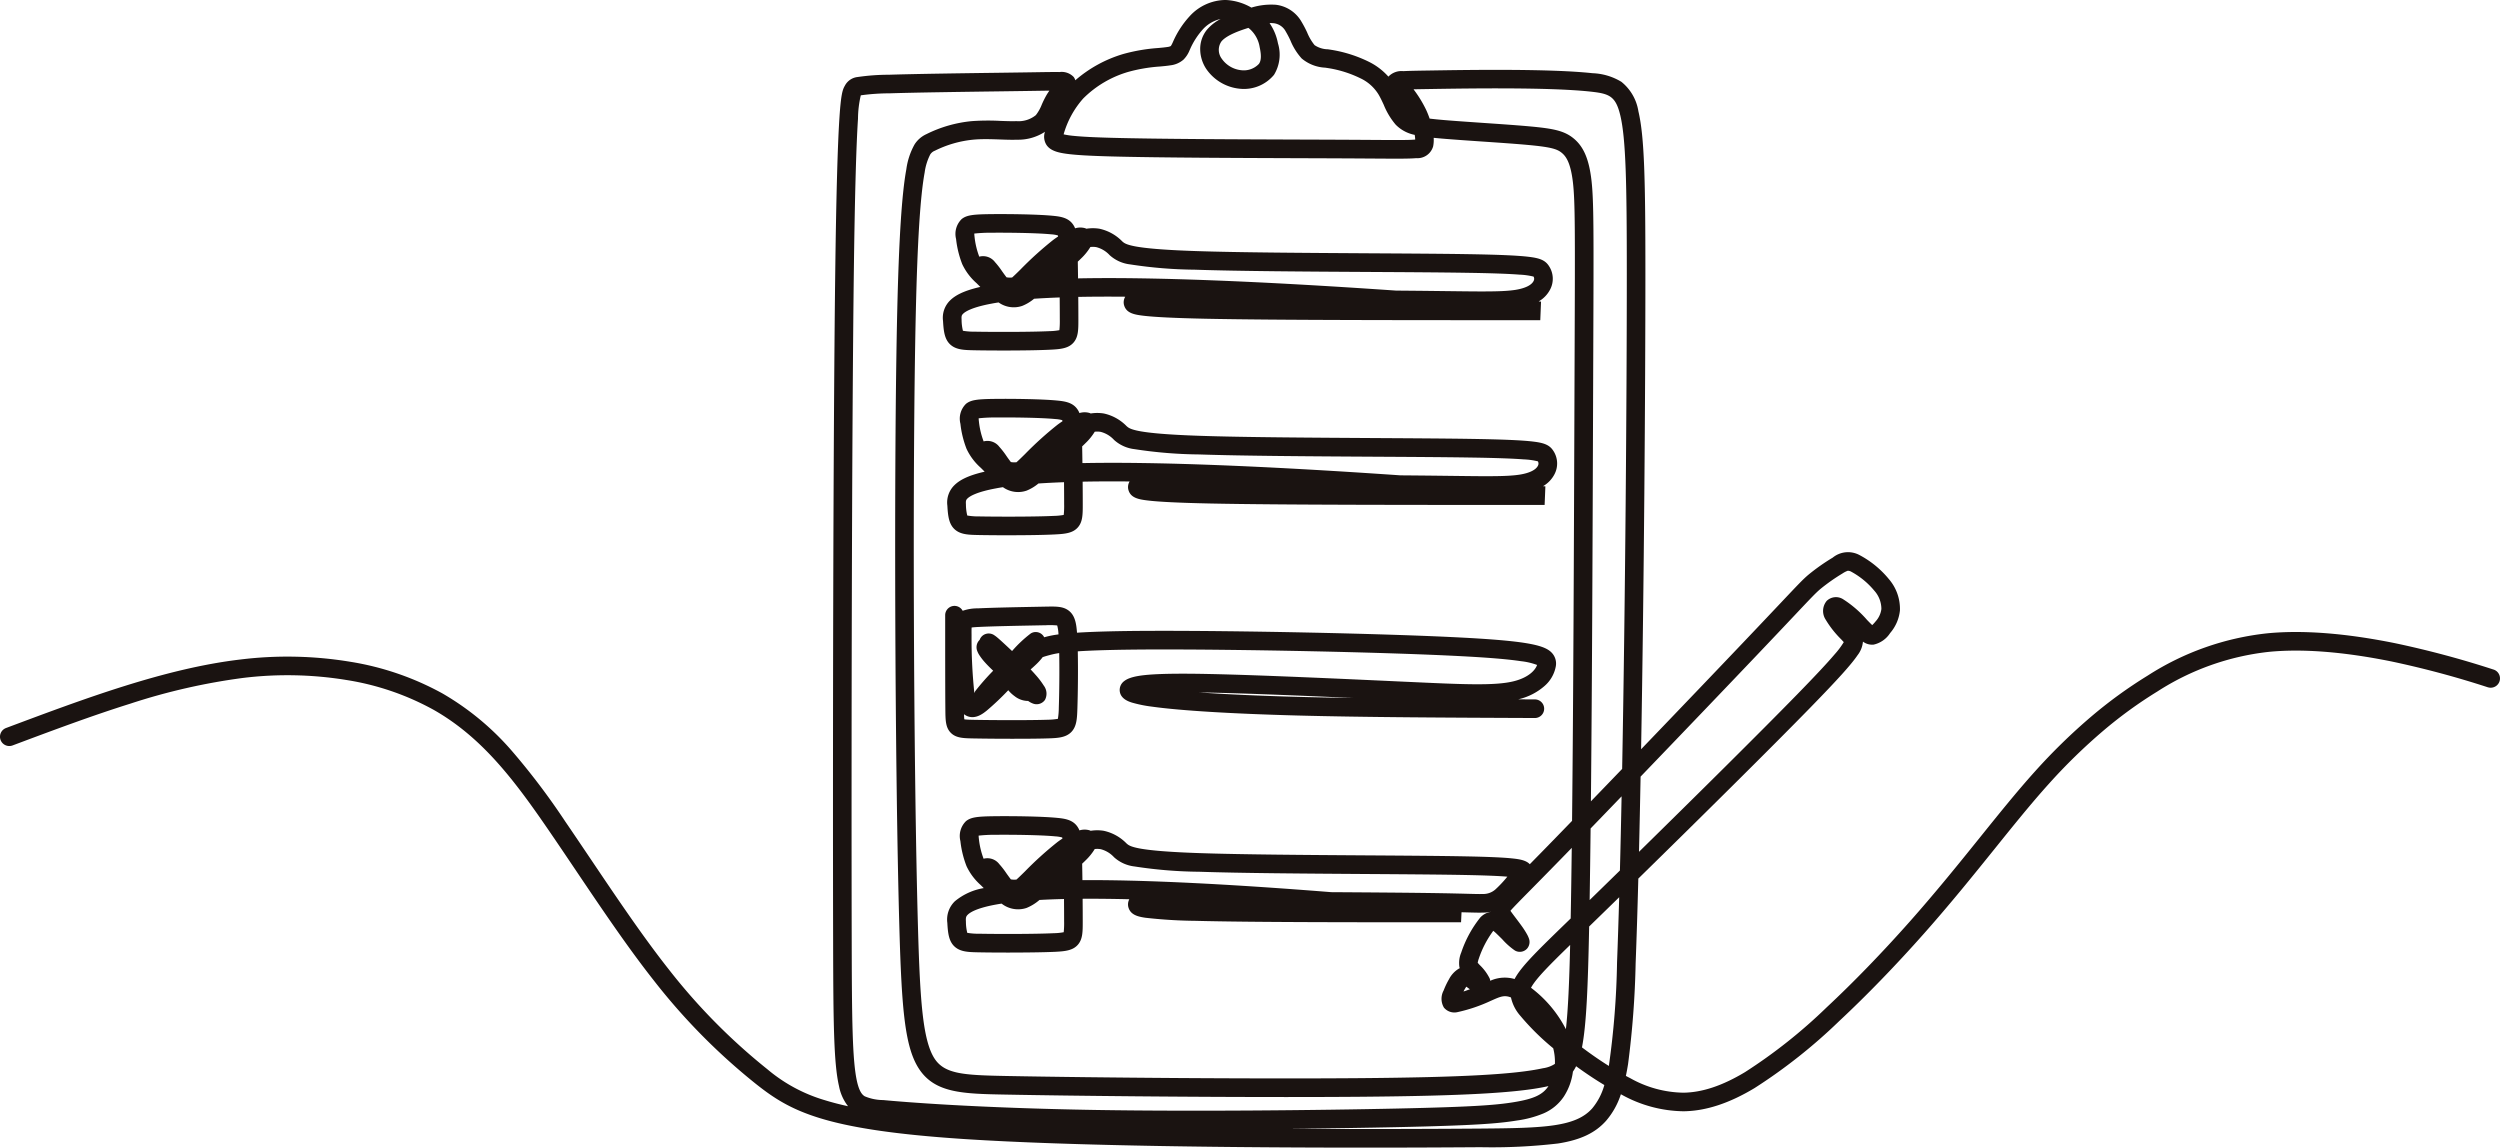
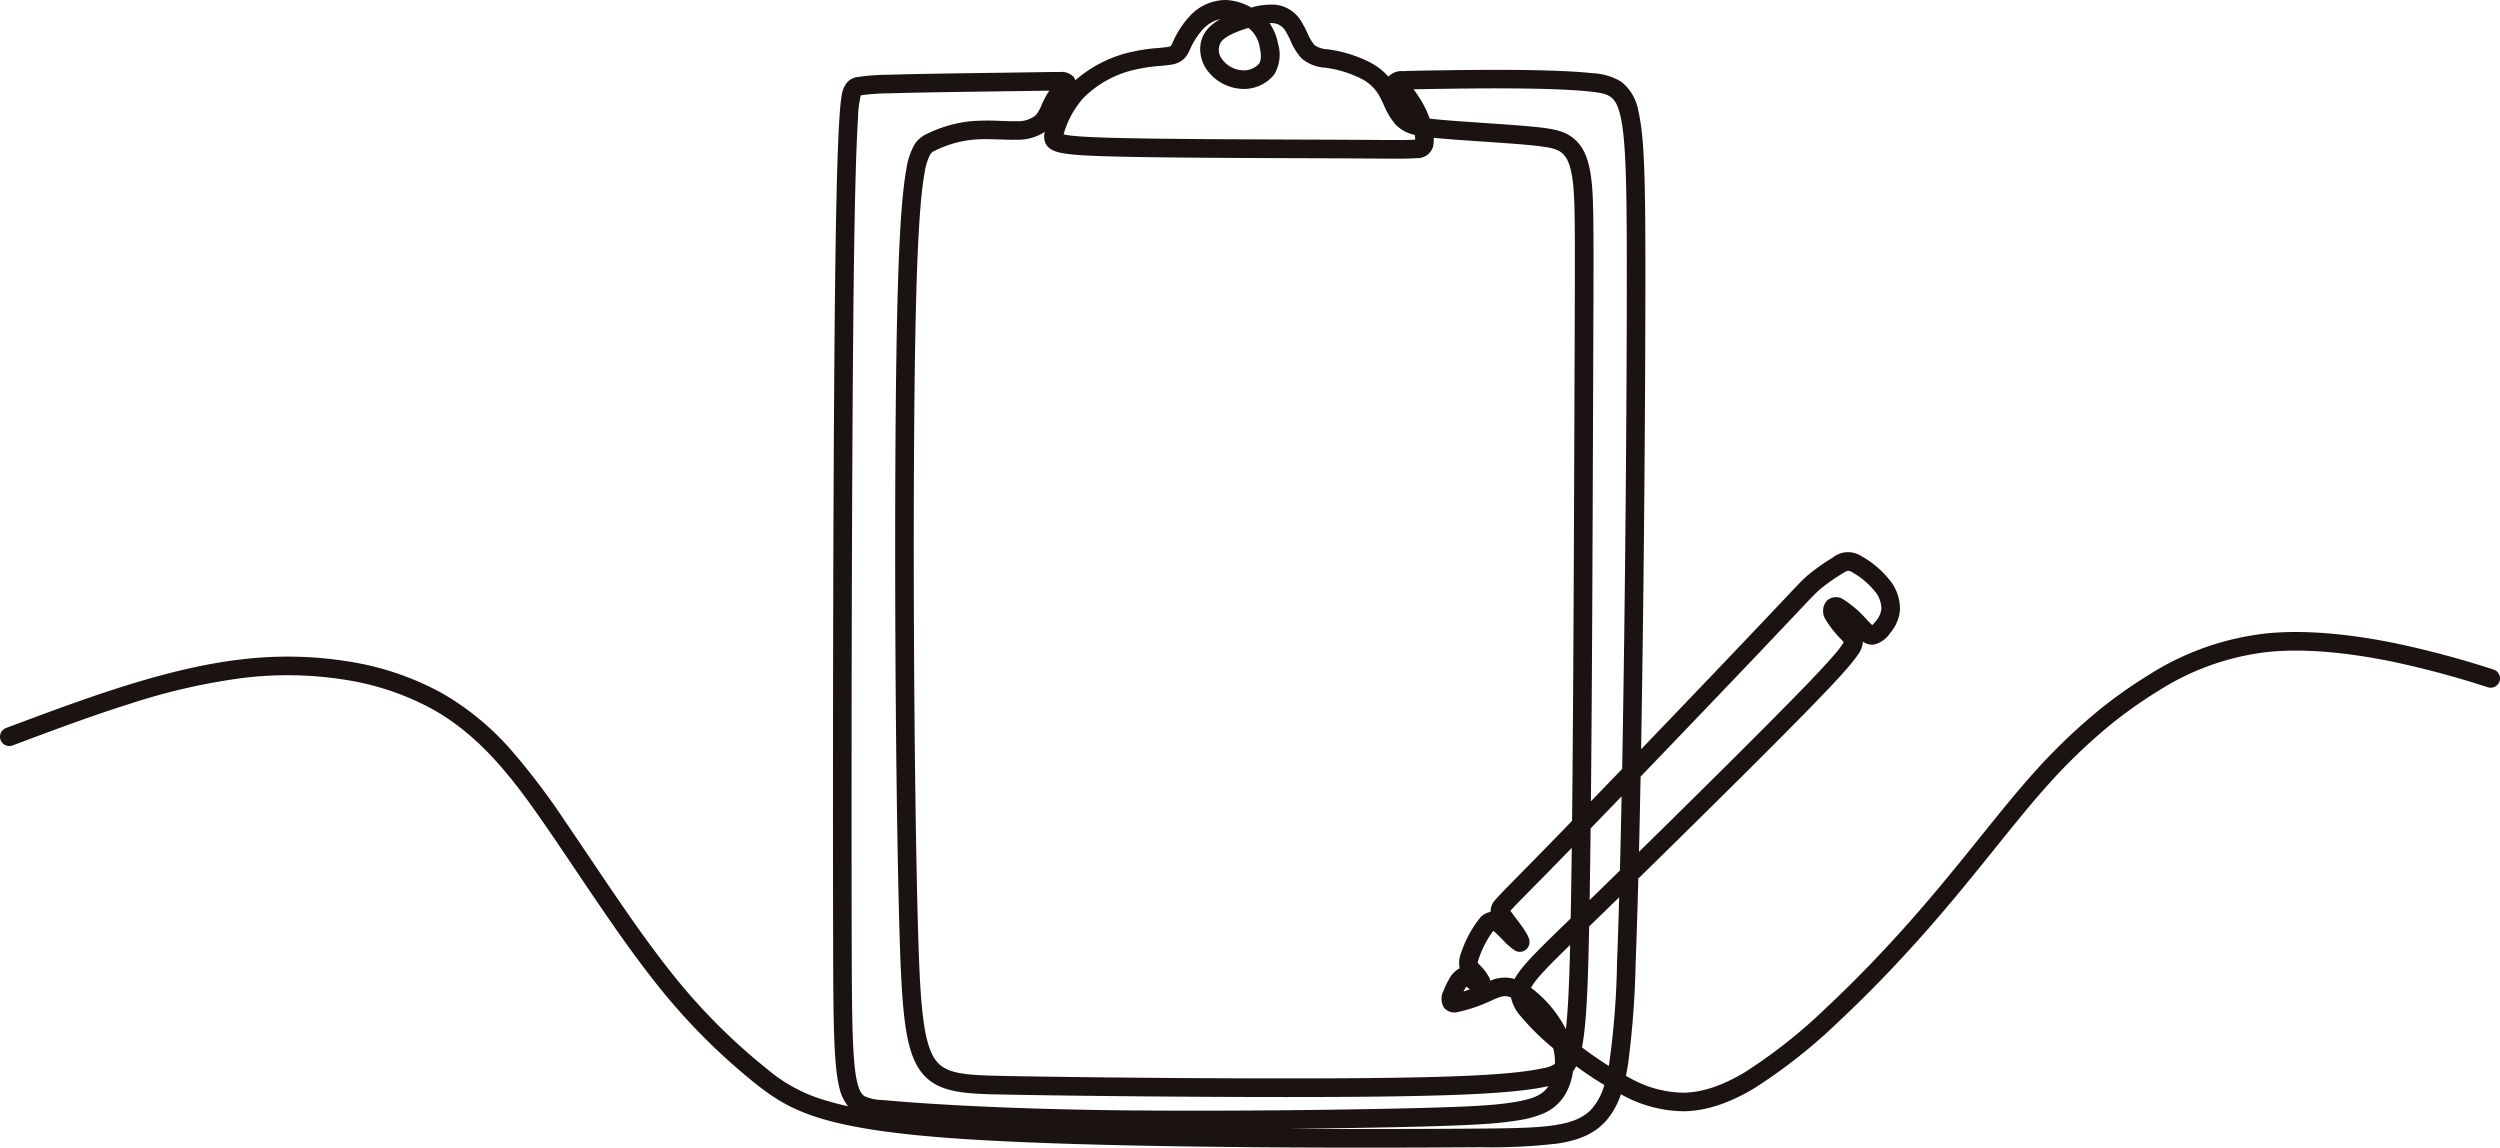
<svg xmlns="http://www.w3.org/2000/svg" width="403.001" height="184.999" viewBox="0 0 403.001 184.999">
  <g id="グループ_155" data-name="グループ 155" transform="translate(-718.884 -4541.884)">
-     <path id="パス_14793" data-name="パス 14793" d="M219.394,184.359c-19.446,0-47.187-.233-64.754-1.394-22.562-1.491-27.9-4.491-33.456-8.9a99.82,99.82,0,0,1-16.433-16.659c-4.185-5.3-8.455-11.643-12.585-17.775-1.366-2.028-2.778-4.126-4.159-6.143-5.574-8.141-10.838-15.246-18.825-19.748a42.862,42.862,0,0,0-13.928-4.756,59.065,59.065,0,0,0-16.726-.339A100.379,100.379,0,0,0,20.341,112.8c-6.245,1.958-12.7,4.382-18.952,6.726a1.5,1.5,0,0,1-1.054-2.809C12.953,111.987,26,107.09,38.179,105.666a62.061,62.061,0,0,1,17.576.361,45.846,45.846,0,0,1,14.9,5.1,43.719,43.719,0,0,1,11.1,9.141,112.8,112.8,0,0,1,8.731,11.526c1.388,2.027,2.8,4.129,4.172,6.162,4.1,6.086,8.336,12.38,12.451,17.592a96.868,96.868,0,0,0,15.942,16.167,25.532,25.532,0,0,0,9.347,5.02c1.111.341,2.33.658,3.671.951a7.485,7.485,0,0,1-1.458-3.24c-.869-3.729-.922-10.475-.951-24.165-.062-28.529,0-80.762.35-107.565.151-11.741.377-19.951.671-24.4.251-3.8.506-4.5.865-5.125l.018-.031a2.629,2.629,0,0,1,2.037-1.382,35.046,35.046,0,0,1,5.073-.369c4.225-.136,11.588-.235,17.5-.315,1.708-.023,3.322-.045,4.648-.065l1.5-.023c1.836-.029,3.049-.048,3.819-.03a2.681,2.681,0,0,1,2.3.793,1.627,1.627,0,0,1,.261.533,20.794,20.794,0,0,1,7.756-4.244,28.614,28.614,0,0,1,5.633-.96c.577-.054,1.075-.1,1.437-.16a1.6,1.6,0,0,0,.574-.158,3.827,3.827,0,0,0,.314-.6l.046-.1a14.943,14.943,0,0,1,2.708-4.142,7.923,7.923,0,0,1,5.739-2.58A9.073,9.073,0,0,1,201.09.587,10.824,10.824,0,0,1,205.03.13a5.5,5.5,0,0,1,4.133,2.733,17.5,17.5,0,0,1,.918,1.744,8.123,8.123,0,0,0,1.192,2.031,3.963,3.963,0,0,0,2.158.67c.323.049.657.1,1.016.165A21.415,21.415,0,0,1,219.982,9.3a10.318,10.318,0,0,1,3.189,2.415,2.914,2.914,0,0,1,2.413-.885c.909-.051,2.32-.074,4.456-.107,6.246-.1,19.243-.3,26.044.439a9.629,9.629,0,0,1,4.646,1.389,7.594,7.594,0,0,1,2.745,4.763C264.442,21.4,264.6,28.349,264.6,43.4c0,19.078-.223,50.05-.692,76.74,6.182-6.436,12.373-12.912,16.427-17.174,2.761-2.9,4.694-4.949,6.107-6.443,2.861-3.028,3.541-3.748,4.4-4.482a32.543,32.543,0,0,1,3.959-2.793,3.9,3.9,0,0,1,4.288-.424,15.5,15.5,0,0,1,4.762,3.89,7.374,7.374,0,0,1,1.783,5.041,6.618,6.618,0,0,1-1.581,3.654,4.261,4.261,0,0,1-2.659,1.864,2.46,2.46,0,0,1-1.724-.484,4.113,4.113,0,0,1-.863,2.182c-1,1.485-3.2,3.923-7.582,8.417-6.547,6.712-18.213,18.244-27.765,27.6-.132,5.021-.276,9.627-.432,13.653a147.338,147.338,0,0,1-1.222,16.256q-.161,1-.351,1.9.351.188.694.363a17.967,17.967,0,0,0,8.591,2.343c3.036-.043,6.281-1.128,9.921-3.316a84.073,84.073,0,0,0,13.15-10.431c4.316-4.025,8.958-8.817,13.425-13.857,4.286-4.837,8.025-9.481,11.323-13.578,3.068-3.811,5.966-7.411,8.838-10.6a94.33,94.33,0,0,1,9.065-8.842,73.315,73.315,0,0,1,9.107-6.61,44.344,44.344,0,0,1,19.217-6.811c5.724-.565,12.682-.03,20.68,1.59a153.026,153.026,0,0,1,15.831,4.24l.009,0a1.5,1.5,0,1,1-.888,2.866l-.009,0a150.573,150.573,0,0,0-15.539-4.166c-7.705-1.56-14.364-2.08-19.79-1.545a41.462,41.462,0,0,0-17.949,6.386,70.311,70.311,0,0,0-8.732,6.339,91.323,91.323,0,0,0-8.775,8.561c-2.816,3.124-5.688,6.692-8.729,10.47-3.319,4.123-7.081,8.8-11.415,13.686-4.528,5.11-9.24,9.972-13.624,14.061a86.931,86.931,0,0,1-13.65,10.808c-4.106,2.469-7.843,3.694-11.424,3.745a21.037,21.037,0,0,1-9.994-2.669l-.14-.072a12.4,12.4,0,0,1-2.363,4.249c-1.746,1.978-4.138,3.114-7.756,3.683a91.7,91.7,0,0,1-12.528.6C234.109,184.319,227.466,184.359,219.394,184.359Zm-12.364-3.033c13.471.073,25.206.007,30.948-.038,10.321-.082,15.4-.255,18.059-3.266a10.082,10.082,0,0,0,1.945-3.753c-1.546-.928-3.084-1.961-4.551-3.032a6.475,6.475,0,0,1-.514.874,9.6,9.6,0,0,1-1.466,4.02,7.47,7.47,0,0,1-3.268,2.708,17.055,17.055,0,0,1-4.278,1.147c-3.047.5-6.856.8-19.219,1.069C219.775,181.162,213.64,181.262,207.03,181.327Zm-68.907-166.6a17.181,17.181,0,0,0-.452,3.784c-.291,4.4-.514,12.557-.665,24.245-.345,26.788-.412,79-.35,107.52.028,13.1.08,20.087.873,23.49.378,1.623.853,2.091,1.224,2.317a7.679,7.679,0,0,0,2.967.609c3.123.294,14.841,1.279,34.486,1.6,15.961.259,36.056.036,48.415-.233,12.184-.265,15.891-.555,18.8-1.031,3.17-.518,4.619-1.187,5.535-2.56l.018-.028-.232.052c-4.785,1.044-13.47,1.527-29.975,1.667-3.651.031-7.758.045-12.094.045-15.443,0-33.833-.177-45.237-.395-6.838-.131-11.355-.217-13.932-4.152-2.268-3.463-2.79-9.512-3.161-22.647-.736-26.015-.909-75.234-.351-99.367.272-11.742.74-19.054,1.474-23.013a11.32,11.32,0,0,1,1.32-3.979,4.446,4.446,0,0,1,1.912-1.664,20.748,20.748,0,0,1,7.339-2.1,37.051,37.051,0,0,1,4.631-.034c.927.033,1.8.064,2.545.037a4.422,4.422,0,0,0,3.129-.969,6.72,6.72,0,0,0,.954-1.7,15.526,15.526,0,0,1,.778-1.556c.144-.243.3-.473.452-.691-.611.007-1.334.018-2.153.031l-1.5.023c-1.328.02-2.943.042-4.653.065-5.9.08-13.251.179-17.448.314A34.256,34.256,0,0,0,138.123,14.727Zm20.149,7.065c-.659,0-1.317.02-1.965.079a17.677,17.677,0,0,0-6.252,1.791,1.511,1.511,0,0,0-.739.6,9.031,9.031,0,0,0-.9,2.912c-.7,3.8-1.156,10.958-1.424,22.535-.558,24.094-.384,73.237.35,99.213.17,6.006.369,10.726.792,14.243.4,3.322,1,5.5,1.879,6.845,1.64,2.5,4.7,2.667,11.48,2.8,14.586.278,40.621.491,57.249.349,16.285-.138,24.791-.6,29.361-1.6a4.677,4.677,0,0,0,1.912-.7,8.751,8.751,0,0,0-.274-2.518,39.835,39.835,0,0,1-5.32-5.255,6.57,6.57,0,0,1-1.489-2.931c-1.065-.43-1.744-.128-3.02.439l-.288.127a25.443,25.443,0,0,1-5.374,1.809,2.188,2.188,0,0,1-2.126-.743,2.784,2.784,0,0,1-.054-2.742,12.652,12.652,0,0,1,.877-1.839,4.267,4.267,0,0,1,1.583-1.7q.072-.037.143-.069a2.605,2.605,0,0,1-.066-.269,4.384,4.384,0,0,1,.306-2.257,18.322,18.322,0,0,1,3.076-5.652,2.992,2.992,0,0,1,1.661-.9,2.581,2.581,0,0,1,.738-1.91c.543-.667,1.57-1.708,3.617-3.783,1.1-1.112,2.462-2.5,4.191-4.266,1.346-1.378,2.9-2.973,4.583-4.716.214-19.982.3-45.545.37-63.989.008-2.18.015-4.259.022-6.215q.011-2.885.02-5.422c.073-19.046.092-24.165-.273-27.292-.376-3.22-1.131-4.224-1.82-4.782-.725-.588-1.667-.907-5.327-1.247-2.025-.188-4.816-.379-7.514-.563-2.365-.162-4.6-.315-6.4-.468q-.736-.063-1.386-.127a5.165,5.165,0,0,1-.084,1.371,2.631,2.631,0,0,1-2.732,1.907c-1.175.105-3.1.092-6.938.064l-2.877-.019c-2.39-.014-5.354-.025-8.491-.036-10.415-.038-23.376-.085-30.816-.285-3.463-.093-5.653-.219-7.1-.408-1.55-.2-2.711-.516-3.34-1.393a2.461,2.461,0,0,1-.284-2.172,7.891,7.891,0,0,1-4.487,1.275c-.852.032-1.78,0-2.763-.037C159.806,21.819,159.038,21.792,158.271,21.792ZM254.377,168.2c1.44,1.086,2.905,2.1,4.333,2.991a132.524,132.524,0,0,0,1.32-16.673c.123-3.172.238-6.708.346-10.522-1.74,1.7-3.371,3.288-4.841,4.716l-.006.281C255.338,158.506,255.088,164.577,254.377,168.2Zm-8.218-9.612a19.491,19.491,0,0,1,5.625,6.677c.357-3.134.546-7.627.686-13.579-3.276,3.188-5.306,5.234-6.161,6.643C246.254,158.424,246.2,158.51,246.159,158.592Zm-10.425-.177a6.536,6.536,0,0,0-.455.782c.316-.1.665-.226,1.036-.365l-.008-.005c-.161-.1-.307-.214-.448-.319Zm1.834-3.851c.046.055.107.123.143.163l.164.181a7.843,7.843,0,0,1,1.623,2.184,1.907,1.907,0,0,1,.093.376,5.646,5.646,0,0,1,3.921-.284q.107-.2.231-.406c1.187-1.955,3.692-4.385,8.24-8.8l.575-.557c.064-3.4.12-7.235.171-11.378-.85.875-1.649,1.7-2.387,2.451-1.734,1.775-3.1,3.162-4.2,4.277-1.6,1.618-2.768,2.806-3.3,3.415.241.345.57.78.873,1.18.34.449.691.913,1,1.348a13.569,13.569,0,0,1,.823,1.3,4.024,4.024,0,0,1,.273.6,1.633,1.633,0,0,1-.283,1.667,1.575,1.575,0,0,1-1.962.308,11.253,11.253,0,0,1-2.047-1.82c-.266-.264-.542-.538-.8-.785a8.347,8.347,0,0,0-.638-.573,16.11,16.11,0,0,0-2.33,4.469A4.084,4.084,0,0,0,237.568,154.565Zm18.2-21.653c-.046,4.143-.1,8.03-.155,11.544,1.52-1.48,3.16-3.081,4.88-4.764.1-3.786.187-7.792.271-11.955C259.027,129.537,257.345,131.28,255.767,132.912Zm8.058-8.358c-.08,4.2-.165,8.26-.258,12.125,9.071-8.9,19.474-19.2,25.51-25.385,2.924-3,4.846-5.054,6.048-6.471a12.821,12.821,0,0,0,1.453-1.946c-.126-.137-.264-.285-.408-.441a16.027,16.027,0,0,1-2.514-3.188,2.549,2.549,0,0,1,.177-3.026,2.152,2.152,0,0,1,2.606-.28,17.748,17.748,0,0,1,3.894,3.362l.061.062c.254.261.548.564.768.768a5.277,5.277,0,0,0,.549-.6,3.631,3.631,0,0,0,.93-2,4.419,4.419,0,0,0-1.137-2.946,12.7,12.7,0,0,0-3.7-3.051,1.151,1.151,0,0,0-.579-.165,3.842,3.842,0,0,0-.858.44,30.266,30.266,0,0,0-3.575,2.515c-.738.63-1.4,1.326-4.168,4.26-1.414,1.5-3.349,3.545-6.114,6.451C277.958,109.816,270.724,117.38,263.825,124.554Zm-34-106.069c.635.08,1.389.155,2.291.231,1.778.151,4,.3,6.352.464,2.717.186,5.526.378,7.587.569,3.655.34,5.426.679,6.937,1.9,1.642,1.33,2.512,3.353,2.911,6.765.386,3.306.366,8.464.293,27.651q-.01,2.541-.02,5.421c-.007,1.956-.015,4.035-.022,6.215-.062,17.486-.147,41.37-.338,60.841,1.618-1.676,3.312-3.435,5.036-5.226.508-27.361.75-60.076.75-79.921,0-14.517-.151-21.629-1.042-25.4-.749-3.162-1.785-3.534-4.8-3.861-6.616-.719-19.487-.518-25.673-.422-1.1.017-2.069.032-2.866.051a19.15,19.15,0,0,1,2.056,3.361A14.359,14.359,0,0,1,229.82,18.486Zm-59,2.539a12.639,12.639,0,0,0,1.593.242c1.342.138,3.314.238,6.207.316,7.4.2,20.347.247,30.746.284,3.139.011,6.1.022,8.5.036l2.881.019c3.343.024,5.74.041,6.741-.058a6.217,6.217,0,0,0-.08-.755,5.883,5.883,0,0,1-3.07-1.649,11.669,11.669,0,0,1-1.922-3.2c-.275-.592-.535-1.151-.818-1.627a6.813,6.813,0,0,0-2.969-2.659,18.246,18.246,0,0,0-4.715-1.55c-.313-.057-.624-.1-.924-.149a6.37,6.37,0,0,1-3.8-1.481,9.9,9.9,0,0,1-1.811-2.89,15.143,15.143,0,0,0-.752-1.443,2.511,2.511,0,0,0-1.94-1.35,4.046,4.046,0,0,0-.678-.015,8.446,8.446,0,0,1,1.352,3.251,6.229,6.229,0,0,1-.634,5.082,6.3,6.3,0,0,1-5.516,2.242,7.417,7.417,0,0,1-5.423-3.216,5.842,5.842,0,0,1-.959-3.087A4.924,4.924,0,0,1,193.9,4.181a7.229,7.229,0,0,1,2.227-1.76,5.513,5.513,0,0,0-2.816,1.617,11.975,11.975,0,0,0-2.139,3.323l-.044.094a4.505,4.505,0,0,1-.994,1.525,3.881,3.881,0,0,1-2.117.913c-.469.078-1.017.129-1.652.188a25.691,25.691,0,0,0-5.06.849,16.979,16.979,0,0,0-7.33,4.31A14.739,14.739,0,0,0,170.816,21.024ZM200.608,3.855c-1,.312-3.482,1.1-4.362,2.2a2.386,2.386,0,0,0,.06,2.768,4.375,4.375,0,0,0,3.162,1.857A3.35,3.35,0,0,0,202.3,9.658c.372-.509.411-1.358.125-2.674A4.942,4.942,0,0,0,200.9,4.1C200.811,4.021,200.712,3.938,200.608,3.855Z" transform="translate(719.522 4542.523)" fill="#1a1311" />
-     <path id="パス_14794" data-name="パス 14794" d="M349.868,195.978c-1.744,0-3.4-.014-4.621-.037-1.65-.03-2.954-.054-3.9-.864-1-.856-1.15-2.206-1.243-3.881a4.1,4.1,0,0,1,1.227-3.5,9.855,9.855,0,0,1,4.642-2.112l-.469-.468-.013-.013a9.4,9.4,0,0,1-2.294-3.06A15.922,15.922,0,0,1,342.21,178a3.343,3.343,0,0,1,.912-3.217c.819-.644,1.861-.757,4.788-.788,2.6-.028,7.382.021,9.925.27,1.3.127,2.519.333,3.262,1.445a3,3,0,0,1,.3.572A2.864,2.864,0,0,1,363,176.26a1.891,1.891,0,0,1,.215.087,6.647,6.647,0,0,1,2.1,0,7.283,7.283,0,0,1,3.664,2.027l.023.02c.5.447,1.329,1.2,11.82,1.553,6.671.227,17.241.3,26.567.361,6.284.042,12.22.082,16.37.164,3.543.07,5.873.172,7.332.321,1.5.153,2.783.37,3.245,1.472a1.794,1.794,0,0,1-.2,1.729,4.349,4.349,0,0,1-.491.588l-.062.065c-.294.313-.621.693-.967,1.1a21.242,21.242,0,0,1-2.22,2.339,5.927,5.927,0,0,1-3.909,1.447c-.587.023-1.2.006-2.422-.026l-1.072-.028-.077,1.618c-16.687,0-33.943,0-42.736-.234a77.762,77.762,0,0,1-8.166-.5c-1.153-.174-2.31-.439-2.689-1.579a1.743,1.743,0,0,1,.118-1.4q-4.077-.1-7.53-.079c.012,1.366.018,2.646.018,3.666,0,1.636,0,2.818-.76,3.715-.812.958-2.057,1.089-3.727,1.171C355.571,195.943,352.607,195.978,349.868,195.978Zm-6.548-3.181a10.794,10.794,0,0,0,1.983.144c3.1.058,9,.06,11.994-.086a9.486,9.486,0,0,0,1.567-.157,13.359,13.359,0,0,0,.066-1.732c0-1-.007-2.27-.018-3.622q-2.108.05-3.954.153a7.575,7.575,0,0,1-2.088,1.288,4.309,4.309,0,0,1-4.019-.7q-.685.106-1.293.225c-2.634.518-3.709,1.128-4.147,1.548-.328.315-.345.544-.31,1.169A7.5,7.5,0,0,0,343.319,192.8ZM402,186.24c5.76.037,11.559.08,15.445.132,3.4.046,5.389.1,6.7.134,1.156.031,1.736.047,2.224.028a2.955,2.955,0,0,0,2.094-.743,19.351,19.351,0,0,0,1.879-2l.04-.047-.427-.034c-1.388-.1-3.433-.179-6.253-.234-4.13-.081-10.056-.121-16.331-.163-9.345-.063-19.937-.134-26.649-.363a72.325,72.325,0,0,1-10.455-.855A5.9,5.9,0,0,1,367,180.627l-.021-.019a4.419,4.419,0,0,0-2.165-1.3,3.49,3.49,0,0,0-.946-.021,9.012,9.012,0,0,1-1.5,1.85c-.164.165-.342.336-.529.511.016.833.03,1.734.042,2.653C371.627,184.243,385.062,184.893,402,186.24Zm-51.648-2.06a3.121,3.121,0,0,0,.9.026c.334-.3.71-.667.985-.937l.386-.379a56.145,56.145,0,0,1,5.22-4.718c.238-.177.515-.374.819-.573a1.342,1.342,0,0,0-.041-.174,5.082,5.082,0,0,0-1.078-.177c-2.408-.235-7.167-.281-9.6-.255a23.636,23.636,0,0,0-2.794.133c0,.119.015.29.042.534a12.841,12.841,0,0,0,.759,3.191,2.4,2.4,0,0,1,2.533.873,12.894,12.894,0,0,1,1.142,1.473C349.823,183.476,350.1,183.862,350.348,184.179Zm.263-22.667c-2.326,0-4.685-.022-6.284-.054-1.661-.032-2.861-.056-3.705-.945-.812-.856-.824-2.008-.84-3.752-.029-3.073-.029-9.222-.029-15.168a1.5,1.5,0,0,1,2.821-.711,7.286,7.286,0,0,1,2.465-.393c2.274-.113,6.413-.193,9.435-.251l1.408-.027h.056c1.651-.033,2.743-.055,3.65.586,1.106.782,1.305,2.155,1.416,3.617,2.5-.162,6.279-.285,12.157-.3,13.127-.043,37.365.417,50.154,1.1,10.883.579,13.3,1.295,14.353,2.584a2.528,2.528,0,0,1,.516,2.054,5.489,5.489,0,0,1-1.772,3.113,9.671,9.671,0,0,1-4.24,2.179l-.048.012,2.688.011a1.5,1.5,0,0,1-.006,3H434.8c-13.524-.057-27.509-.116-38.416-.409-10.427-.28-18.674-.783-23.22-1.415a21.075,21.075,0,0,1-3.284-.658c-.5-.159-1.838-.582-1.982-1.849a1.781,1.781,0,0,1,.689-1.6,3.126,3.126,0,0,1,.869-.478c1.423-.543,4.18-.868,13.011-.683,8.424.177,22.442.827,31.718,1.257h.03c9.161.425,14.208.659,17.224-.1,2.509-.634,3.5-1.893,3.731-2.622a10.748,10.748,0,0,0-2.564-.6c-2.036-.309-5.127-.571-9.448-.8-12.741-.678-36.9-1.136-49.985-1.093-5.936.02-9.648.143-12.04.3.065,3.025.016,6.8-.062,9.169-.054,1.618-.1,2.9-.947,3.8-.907.967-2.3,1.014-3.781,1.064S352.757,161.513,350.611,161.513Zm-7.765-3.13c.372.054,1.082.068,1.54.077,2.964.058,8.891.086,11.855-.014a10.746,10.746,0,0,0,1.682-.147,11.8,11.8,0,0,0,.148-1.82c.073-2.208.121-5.849.065-8.777a12.3,12.3,0,0,0-1.545.32c-.537.143-.9.251-1.131.338q-.065.093-.145.194a10.122,10.122,0,0,1-.913.984c-.256.246-.551.512-.876.795.316.333.608.653.866.95a12.523,12.523,0,0,1,1.251,1.655,2.143,2.143,0,0,1,.2,2.3,1.635,1.635,0,0,1-1.91.609,3.3,3.3,0,0,1-.822-.442q-.059.006-.119.009a3.538,3.538,0,0,1-2.058-.778,5.28,5.28,0,0,1-1.011-.95,42.83,42.83,0,0,1-3.463,3.281c-.568.457-1.751,1.408-3.059.929a2.151,2.151,0,0,1-.608-.343C342.8,157.874,342.818,158.18,342.846,158.383Zm37.807-4.342c4.314.3,9.736.548,15.81.711,2.84.076,5.891.137,9.09.185-8.037-.361-17.069-.738-23.151-.865Q381.493,154.053,380.653,154.041Zm-36.637-10.462c-.021.314-.015.821-.01,1.283a83.481,83.481,0,0,0,.452,9.288,1.771,1.771,0,0,1,.161-.341,38.584,38.584,0,0,1,2.872-3.265c-.476-.449-.911-.883-1.276-1.288a9.485,9.485,0,0,1-.965-1.241,3.351,3.351,0,0,1-.322-.636,1.657,1.657,0,0,1,.214-1.622,1.558,1.558,0,0,1,.163-.179,1.6,1.6,0,0,1,.522-.722,1.576,1.576,0,0,1,1.866-.015,4.8,4.8,0,0,1,.481.364c.271.227.63.55,1.239,1.114.351.325.73.68,1.123,1.052a20.018,20.018,0,0,1,3.017-2.838,1.524,1.524,0,0,1,1.943.295,1.573,1.573,0,0,1,.217.324l.105-.028a15.252,15.252,0,0,1,2.2-.434v-.006a6.373,6.373,0,0,0-.206-1.438,12.241,12.241,0,0,0-1.81-.035h-.056l-1.41.028c-3,.058-7.116.137-9.344.248C344.937,143.5,344.367,143.527,344.016,143.579Zm5.853-14.871c-1.745,0-3.4-.014-4.622-.037-1.65-.031-2.954-.055-3.9-.864-1-.856-1.15-2.206-1.243-3.881a3.9,3.9,0,0,1,1.154-3.306c.745-.725,2.007-1.511,4.859-2.163-.216-.213-.424-.422-.622-.62a9.4,9.4,0,0,1-2.3-3.064,15.931,15.931,0,0,1-.987-4.044,3.342,3.342,0,0,1,.913-3.218c.817-.643,1.859-.756,4.787-.788,2.591-.028,7.372.02,9.926.27,1.3.127,2.519.332,3.262,1.444a3,3,0,0,1,.3.572,2.865,2.865,0,0,1,1.608-.02,1.9,1.9,0,0,1,.216.087,6.653,6.653,0,0,1,2.1,0,7.283,7.283,0,0,1,3.664,2.027l.023.02c.5.447,1.329,1.2,11.82,1.553,6.976.238,18.16.3,28.028.362,5.895.035,11.462.068,15.574.133,5.271.084,8.417.221,10.2.446,1.539.194,2.492.478,3.119,1.419a3.719,3.719,0,0,1,.24,3.808,4.744,4.744,0,0,1-1.859,1.951l.377.031-.123,2.995c-21.1,0-42.915,0-53.948-.234-4.961-.105-8.264-.266-10.1-.493-1.416-.175-2.621-.415-3.01-1.584a1.739,1.739,0,0,1,.158-1.474q-3.989-.036-7.375.028l-.195,0c.012,1.35.018,2.616.018,3.625,0,1.636,0,2.818-.76,3.714-.812.958-2.057,1.09-3.727,1.171C355.571,128.673,352.608,128.707,349.868,128.707Zm-6.549-3.181a10.8,10.8,0,0,0,1.983.144c3.1.058,9,.06,11.994-.086a9.477,9.477,0,0,0,1.567-.157,13.35,13.35,0,0,0,.066-1.731c0-.983-.006-2.22-.018-3.543q-2.209.08-4.127.209a7.125,7.125,0,0,1-1.915,1.152,4.2,4.2,0,0,1-3.807-.56q-.609.093-1.16.2c-3.107.578-4.185,1.262-4.552,1.618-.264.257-.283.417-.251.99A7.5,7.5,0,0,0,343.319,125.527Zm69.813-6.479c1.989.017,3.864.034,5.544.053l2.9.035c5.734.073,8.893.113,10.882-.219,1.5-.251,2.511-.751,2.84-1.409a.721.721,0,0,0,0-.716,11.319,11.319,0,0,0-2.27-.315c-1.793-.14-4.623-.239-8.653-.3-4.1-.065-9.657-.1-15.544-.133-9.888-.059-21.094-.125-28.112-.364a72.334,72.334,0,0,1-10.455-.855A5.9,5.9,0,0,1,367,113.356l-.021-.019a4.418,4.418,0,0,0-2.165-1.3,3.5,3.5,0,0,0-.946-.021,9.018,9.018,0,0,1-1.5,1.85c-.164.165-.342.336-.529.512.016.845.03,1.761.043,2.694l.171,0C373.8,116.848,390.925,117.513,413.132,119.048Zm-62.785-2.14a3.121,3.121,0,0,0,.905.027c.334-.3.71-.666.985-.937l.369-.363a56.238,56.238,0,0,1,5.237-4.734c.238-.177.515-.374.819-.574a1.351,1.351,0,0,0-.041-.174,5.088,5.088,0,0,0-1.077-.176c-2.418-.236-7.172-.282-9.6-.256a23.677,23.677,0,0,0-2.794.133c0,.119.015.29.042.534a12.851,12.851,0,0,0,.759,3.19,2.4,2.4,0,0,1,2.533.874,12.884,12.884,0,0,1,1.142,1.472C349.824,116.205,350.1,116.591,350.348,116.908Zm-1.179-17.982c-1.744,0-3.4-.014-4.621-.037-1.65-.031-2.954-.055-3.9-.864-1-.856-1.15-2.206-1.243-3.881a3.9,3.9,0,0,1,1.154-3.306c.745-.725,2.007-1.511,4.859-2.163-.213-.21-.419-.416-.614-.612l-.008-.008a9.389,9.389,0,0,1-2.3-3.065,15.884,15.884,0,0,1-.987-4.044,3.34,3.34,0,0,1,.913-3.218c.816-.643,1.859-.756,4.787-.788,2.591-.028,7.372.02,9.925.27,1.3.126,2.519.332,3.262,1.445a3,3,0,0,1,.3.572,2.866,2.866,0,0,1,1.608-.02,1.908,1.908,0,0,1,.216.087,6.653,6.653,0,0,1,2.1,0,7.28,7.28,0,0,1,3.664,2.027l.022.02c.5.447,1.33,1.2,11.821,1.553,6.972.238,18.151.3,28.013.362,5.9.035,11.473.068,15.588.133,5.271.084,8.417.221,10.2.446,1.539.194,2.492.478,3.119,1.419a3.72,3.72,0,0,1,.239,3.808,4.742,4.742,0,0,1-1.858,1.95l.377.031-.123,2.995c-21.1,0-42.916,0-53.948-.234-4.961-.105-8.264-.266-10.1-.493-1.416-.175-2.621-.415-3.01-1.584a1.737,1.737,0,0,1,.158-1.474q-3.987-.036-7.375.028l-.2,0c.012,1.355.018,2.623.018,3.625,0,1.636,0,2.818-.76,3.715-.812.958-2.057,1.089-3.727,1.171C354.871,98.891,351.908,98.926,349.168,98.926Zm-6.549-3.181a10.8,10.8,0,0,0,1.983.145c3.1.058,9,.06,11.994-.086a9.481,9.481,0,0,0,1.567-.157,13.345,13.345,0,0,0,.066-1.731c0-.982-.006-2.219-.018-3.543q-2.209.08-4.127.209a7.129,7.129,0,0,1-1.915,1.152,4.2,4.2,0,0,1-3.807-.559q-.609.093-1.16.2c-3.107.578-4.186,1.262-4.552,1.619-.264.257-.283.417-.251.99A7.494,7.494,0,0,0,342.62,95.745Zm69.816-6.478c1.987.017,3.862.034,5.541.053l2.909.035c5.73.072,8.886.112,10.875-.22,1.5-.251,2.511-.751,2.839-1.409a.711.711,0,0,0,0-.716,11.316,11.316,0,0,0-2.271-.315c-1.793-.14-4.624-.239-8.654-.3-4.1-.065-9.666-.1-15.559-.133-9.882-.058-21.083-.125-28.1-.364a72.353,72.353,0,0,1-10.454-.855,5.9,5.9,0,0,1-3.269-1.464l-.021-.019a4.418,4.418,0,0,0-2.165-1.3,3.5,3.5,0,0,0-.947-.021,9.021,9.021,0,0,1-1.5,1.851c-.165.165-.342.336-.53.512.016.842.03,1.758.043,2.694l.172,0C373.1,87.067,390.229,87.732,412.436,89.267Zm-62.788-2.14a3.12,3.12,0,0,0,.9.027c.334-.3.71-.666.986-.937l.364-.358a56.191,56.191,0,0,1,5.242-4.739c.238-.177.515-.374.818-.573a1.346,1.346,0,0,0-.041-.174,5.087,5.087,0,0,0-1.077-.176c-2.417-.236-7.172-.282-9.6-.256a23.685,23.685,0,0,0-2.794.133c0,.119.015.29.042.533a12.806,12.806,0,0,0,.759,3.191,2.4,2.4,0,0,1,2.533.874,12.894,12.894,0,0,1,1.142,1.472C349.124,86.424,349.4,86.809,349.648,87.127Z" transform="translate(531.49 4499.461)" fill="#1a1311" />
+     <path id="パス_14793" data-name="パス 14793" d="M219.394,184.359c-19.446,0-47.187-.233-64.754-1.394-22.562-1.491-27.9-4.491-33.456-8.9a99.82,99.82,0,0,1-16.433-16.659c-4.185-5.3-8.455-11.643-12.585-17.775-1.366-2.028-2.778-4.126-4.159-6.143-5.574-8.141-10.838-15.246-18.825-19.748a42.862,42.862,0,0,0-13.928-4.756,59.065,59.065,0,0,0-16.726-.339A100.379,100.379,0,0,0,20.341,112.8c-6.245,1.958-12.7,4.382-18.952,6.726a1.5,1.5,0,0,1-1.054-2.809C12.953,111.987,26,107.09,38.179,105.666a62.061,62.061,0,0,1,17.576.361,45.846,45.846,0,0,1,14.9,5.1,43.719,43.719,0,0,1,11.1,9.141,112.8,112.8,0,0,1,8.731,11.526c1.388,2.027,2.8,4.129,4.172,6.162,4.1,6.086,8.336,12.38,12.451,17.592a96.868,96.868,0,0,0,15.942,16.167,25.532,25.532,0,0,0,9.347,5.02c1.111.341,2.33.658,3.671.951a7.485,7.485,0,0,1-1.458-3.24c-.869-3.729-.922-10.475-.951-24.165-.062-28.529,0-80.762.35-107.565.151-11.741.377-19.951.671-24.4.251-3.8.506-4.5.865-5.125l.018-.031a2.629,2.629,0,0,1,2.037-1.382,35.046,35.046,0,0,1,5.073-.369c4.225-.136,11.588-.235,17.5-.315,1.708-.023,3.322-.045,4.648-.065l1.5-.023c1.836-.029,3.049-.048,3.819-.03a2.681,2.681,0,0,1,2.3.793,1.627,1.627,0,0,1,.261.533,20.794,20.794,0,0,1,7.756-4.244,28.614,28.614,0,0,1,5.633-.96c.577-.054,1.075-.1,1.437-.16a1.6,1.6,0,0,0,.574-.158,3.827,3.827,0,0,0,.314-.6l.046-.1a14.943,14.943,0,0,1,2.708-4.142,7.923,7.923,0,0,1,5.739-2.58A9.073,9.073,0,0,1,201.09.587,10.824,10.824,0,0,1,205.03.13a5.5,5.5,0,0,1,4.133,2.733,17.5,17.5,0,0,1,.918,1.744,8.123,8.123,0,0,0,1.192,2.031,3.963,3.963,0,0,0,2.158.67c.323.049.657.1,1.016.165A21.415,21.415,0,0,1,219.982,9.3a10.318,10.318,0,0,1,3.189,2.415,2.914,2.914,0,0,1,2.413-.885c.909-.051,2.32-.074,4.456-.107,6.246-.1,19.243-.3,26.044.439a9.629,9.629,0,0,1,4.646,1.389,7.594,7.594,0,0,1,2.745,4.763C264.442,21.4,264.6,28.349,264.6,43.4c0,19.078-.223,50.05-.692,76.74,6.182-6.436,12.373-12.912,16.427-17.174,2.761-2.9,4.694-4.949,6.107-6.443,2.861-3.028,3.541-3.748,4.4-4.482a32.543,32.543,0,0,1,3.959-2.793,3.9,3.9,0,0,1,4.288-.424,15.5,15.5,0,0,1,4.762,3.89,7.374,7.374,0,0,1,1.783,5.041,6.618,6.618,0,0,1-1.581,3.654,4.261,4.261,0,0,1-2.659,1.864,2.46,2.46,0,0,1-1.724-.484,4.113,4.113,0,0,1-.863,2.182c-1,1.485-3.2,3.923-7.582,8.417-6.547,6.712-18.213,18.244-27.765,27.6-.132,5.021-.276,9.627-.432,13.653a147.338,147.338,0,0,1-1.222,16.256q-.161,1-.351,1.9.351.188.694.363a17.967,17.967,0,0,0,8.591,2.343c3.036-.043,6.281-1.128,9.921-3.316a84.073,84.073,0,0,0,13.15-10.431c4.316-4.025,8.958-8.817,13.425-13.857,4.286-4.837,8.025-9.481,11.323-13.578,3.068-3.811,5.966-7.411,8.838-10.6a94.33,94.33,0,0,1,9.065-8.842,73.315,73.315,0,0,1,9.107-6.61,44.344,44.344,0,0,1,19.217-6.811c5.724-.565,12.682-.03,20.68,1.59a153.026,153.026,0,0,1,15.831,4.24l.009,0a1.5,1.5,0,1,1-.888,2.866l-.009,0a150.573,150.573,0,0,0-15.539-4.166c-7.705-1.56-14.364-2.08-19.79-1.545a41.462,41.462,0,0,0-17.949,6.386,70.311,70.311,0,0,0-8.732,6.339,91.323,91.323,0,0,0-8.775,8.561c-2.816,3.124-5.688,6.692-8.729,10.47-3.319,4.123-7.081,8.8-11.415,13.686-4.528,5.11-9.24,9.972-13.624,14.061a86.931,86.931,0,0,1-13.65,10.808c-4.106,2.469-7.843,3.694-11.424,3.745a21.037,21.037,0,0,1-9.994-2.669l-.14-.072a12.4,12.4,0,0,1-2.363,4.249c-1.746,1.978-4.138,3.114-7.756,3.683a91.7,91.7,0,0,1-12.528.6C234.109,184.319,227.466,184.359,219.394,184.359Zm-12.364-3.033c13.471.073,25.206.007,30.948-.038,10.321-.082,15.4-.255,18.059-3.266a10.082,10.082,0,0,0,1.945-3.753c-1.546-.928-3.084-1.961-4.551-3.032a6.475,6.475,0,0,1-.514.874,9.6,9.6,0,0,1-1.466,4.02,7.47,7.47,0,0,1-3.268,2.708,17.055,17.055,0,0,1-4.278,1.147c-3.047.5-6.856.8-19.219,1.069C219.775,181.162,213.64,181.262,207.03,181.327Zm-68.907-166.6a17.181,17.181,0,0,0-.452,3.784c-.291,4.4-.514,12.557-.665,24.245-.345,26.788-.412,79-.35,107.52.028,13.1.08,20.087.873,23.49.378,1.623.853,2.091,1.224,2.317a7.679,7.679,0,0,0,2.967.609c3.123.294,14.841,1.279,34.486,1.6,15.961.259,36.056.036,48.415-.233,12.184-.265,15.891-.555,18.8-1.031,3.17-.518,4.619-1.187,5.535-2.56l.018-.028-.232.052c-4.785,1.044-13.47,1.527-29.975,1.667-3.651.031-7.758.045-12.094.045-15.443,0-33.833-.177-45.237-.395-6.838-.131-11.355-.217-13.932-4.152-2.268-3.463-2.79-9.512-3.161-22.647-.736-26.015-.909-75.234-.351-99.367.272-11.742.74-19.054,1.474-23.013a11.32,11.32,0,0,1,1.32-3.979,4.446,4.446,0,0,1,1.912-1.664,20.748,20.748,0,0,1,7.339-2.1,37.051,37.051,0,0,1,4.631-.034c.927.033,1.8.064,2.545.037a4.422,4.422,0,0,0,3.129-.969,6.72,6.72,0,0,0,.954-1.7,15.526,15.526,0,0,1,.778-1.556c.144-.243.3-.473.452-.691-.611.007-1.334.018-2.153.031l-1.5.023c-1.328.02-2.943.042-4.653.065-5.9.08-13.251.179-17.448.314A34.256,34.256,0,0,0,138.123,14.727Zm20.149,7.065c-.659,0-1.317.02-1.965.079a17.677,17.677,0,0,0-6.252,1.791,1.511,1.511,0,0,0-.739.6,9.031,9.031,0,0,0-.9,2.912c-.7,3.8-1.156,10.958-1.424,22.535-.558,24.094-.384,73.237.35,99.213.17,6.006.369,10.726.792,14.243.4,3.322,1,5.5,1.879,6.845,1.64,2.5,4.7,2.667,11.48,2.8,14.586.278,40.621.491,57.249.349,16.285-.138,24.791-.6,29.361-1.6a4.677,4.677,0,0,0,1.912-.7,8.751,8.751,0,0,0-.274-2.518,39.835,39.835,0,0,1-5.32-5.255,6.57,6.57,0,0,1-1.489-2.931c-1.065-.43-1.744-.128-3.02.439l-.288.127a25.443,25.443,0,0,1-5.374,1.809,2.188,2.188,0,0,1-2.126-.743,2.784,2.784,0,0,1-.054-2.742,12.652,12.652,0,0,1,.877-1.839,4.267,4.267,0,0,1,1.583-1.7q.072-.037.143-.069a2.605,2.605,0,0,1-.066-.269,4.384,4.384,0,0,1,.306-2.257,18.322,18.322,0,0,1,3.076-5.652,2.992,2.992,0,0,1,1.661-.9,2.581,2.581,0,0,1,.738-1.91c.543-.667,1.57-1.708,3.617-3.783,1.1-1.112,2.462-2.5,4.191-4.266,1.346-1.378,2.9-2.973,4.583-4.716.214-19.982.3-45.545.37-63.989.008-2.18.015-4.259.022-6.215q.011-2.885.02-5.422c.073-19.046.092-24.165-.273-27.292-.376-3.22-1.131-4.224-1.82-4.782-.725-.588-1.667-.907-5.327-1.247-2.025-.188-4.816-.379-7.514-.563-2.365-.162-4.6-.315-6.4-.468q-.736-.063-1.386-.127a5.165,5.165,0,0,1-.084,1.371,2.631,2.631,0,0,1-2.732,1.907c-1.175.105-3.1.092-6.938.064l-2.877-.019c-2.39-.014-5.354-.025-8.491-.036-10.415-.038-23.376-.085-30.816-.285-3.463-.093-5.653-.219-7.1-.408-1.55-.2-2.711-.516-3.34-1.393a2.461,2.461,0,0,1-.284-2.172,7.891,7.891,0,0,1-4.487,1.275c-.852.032-1.78,0-2.763-.037C159.806,21.819,159.038,21.792,158.271,21.792ZM254.377,168.2c1.44,1.086,2.905,2.1,4.333,2.991a132.524,132.524,0,0,0,1.32-16.673c.123-3.172.238-6.708.346-10.522-1.74,1.7-3.371,3.288-4.841,4.716l-.006.281C255.338,158.506,255.088,164.577,254.377,168.2Zm-8.218-9.612a19.491,19.491,0,0,1,5.625,6.677c.357-3.134.546-7.627.686-13.579-3.276,3.188-5.306,5.234-6.161,6.643C246.254,158.424,246.2,158.51,246.159,158.592Zm-10.425-.177a6.536,6.536,0,0,0-.455.782c.316-.1.665-.226,1.036-.365l-.008-.005c-.161-.1-.307-.214-.448-.319Zm1.834-3.851c.046.055.107.123.143.163l.164.181a7.843,7.843,0,0,1,1.623,2.184,1.907,1.907,0,0,1,.093.376,5.646,5.646,0,0,1,3.921-.284q.107-.2.231-.406c1.187-1.955,3.692-4.385,8.24-8.8l.575-.557c.064-3.4.12-7.235.171-11.378-.85.875-1.649,1.7-2.387,2.451-1.734,1.775-3.1,3.162-4.2,4.277-1.6,1.618-2.768,2.806-3.3,3.415.241.345.57.78.873,1.18.34.449.691.913,1,1.348a13.569,13.569,0,0,1,.823,1.3,4.024,4.024,0,0,1,.273.6,1.633,1.633,0,0,1-.283,1.667,1.575,1.575,0,0,1-1.962.308,11.253,11.253,0,0,1-2.047-1.82c-.266-.264-.542-.538-.8-.785a8.347,8.347,0,0,0-.638-.573,16.11,16.11,0,0,0-2.33,4.469A4.084,4.084,0,0,0,237.568,154.565Zm18.2-21.653c-.046,4.143-.1,8.03-.155,11.544,1.52-1.48,3.16-3.081,4.88-4.764.1-3.786.187-7.792.271-11.955C259.027,129.537,257.345,131.28,255.767,132.912Zm8.058-8.358c-.08,4.2-.165,8.26-.258,12.125,9.071-8.9,19.474-19.2,25.51-25.385,2.924-3,4.846-5.054,6.048-6.471a12.821,12.821,0,0,0,1.453-1.946c-.126-.137-.264-.285-.408-.441a16.027,16.027,0,0,1-2.514-3.188,2.549,2.549,0,0,1,.177-3.026,2.152,2.152,0,0,1,2.606-.28,17.748,17.748,0,0,1,3.894,3.362l.061.062c.254.261.548.564.768.768a5.277,5.277,0,0,0,.549-.6,3.631,3.631,0,0,0,.93-2,4.419,4.419,0,0,0-1.137-2.946,12.7,12.7,0,0,0-3.7-3.051,1.151,1.151,0,0,0-.579-.165,3.842,3.842,0,0,0-.858.44,30.266,30.266,0,0,0-3.575,2.515c-.738.63-1.4,1.326-4.168,4.26-1.414,1.5-3.349,3.545-6.114,6.451C277.958,109.816,270.724,117.38,263.825,124.554Zm-34-106.069c.635.08,1.389.155,2.291.231,1.778.151,4,.3,6.352.464,2.717.186,5.526.378,7.587.569,3.655.34,5.426.679,6.937,1.9,1.642,1.33,2.512,3.353,2.911,6.765.386,3.306.366,8.464.293,27.651q-.01,2.541-.02,5.421c-.007,1.956-.015,4.035-.022,6.215-.062,17.486-.147,41.37-.338,60.841,1.618-1.676,3.312-3.435,5.036-5.226.508-27.361.75-60.076.75-79.921,0-14.517-.151-21.629-1.042-25.4-.749-3.162-1.785-3.534-4.8-3.861-6.616-.719-19.487-.518-25.673-.422-1.1.017-2.069.032-2.866.051a19.15,19.15,0,0,1,2.056,3.361A14.359,14.359,0,0,1,229.82,18.486Zm-59,2.539a12.639,12.639,0,0,0,1.593.242c1.342.138,3.314.238,6.207.316,7.4.2,20.347.247,30.746.284,3.139.011,6.1.022,8.5.036l2.881.019c3.343.024,5.74.041,6.741-.058a6.217,6.217,0,0,0-.08-.755,5.883,5.883,0,0,1-3.07-1.649,11.669,11.669,0,0,1-1.922-3.2c-.275-.592-.535-1.151-.818-1.627a6.813,6.813,0,0,0-2.969-2.659,18.246,18.246,0,0,0-4.715-1.55c-.313-.057-.624-.1-.924-.149a6.37,6.37,0,0,1-3.8-1.481,9.9,9.9,0,0,1-1.811-2.89,15.143,15.143,0,0,0-.752-1.443,2.511,2.511,0,0,0-1.94-1.35,4.046,4.046,0,0,0-.678-.015,8.446,8.446,0,0,1,1.352,3.251,6.229,6.229,0,0,1-.634,5.082,6.3,6.3,0,0,1-5.516,2.242,7.417,7.417,0,0,1-5.423-3.216,5.842,5.842,0,0,1-.959-3.087A4.924,4.924,0,0,1,193.9,4.181a7.229,7.229,0,0,1,2.227-1.76,5.513,5.513,0,0,0-2.816,1.617,11.975,11.975,0,0,0-2.139,3.323a4.505,4.505,0,0,1-.994,1.525,3.881,3.881,0,0,1-2.117.913c-.469.078-1.017.129-1.652.188a25.691,25.691,0,0,0-5.06.849,16.979,16.979,0,0,0-7.33,4.31A14.739,14.739,0,0,0,170.816,21.024ZM200.608,3.855c-1,.312-3.482,1.1-4.362,2.2a2.386,2.386,0,0,0,.06,2.768,4.375,4.375,0,0,0,3.162,1.857A3.35,3.35,0,0,0,202.3,9.658c.372-.509.411-1.358.125-2.674A4.942,4.942,0,0,0,200.9,4.1C200.811,4.021,200.712,3.938,200.608,3.855Z" transform="translate(719.522 4542.523)" fill="#1a1311" />
  </g>
</svg>